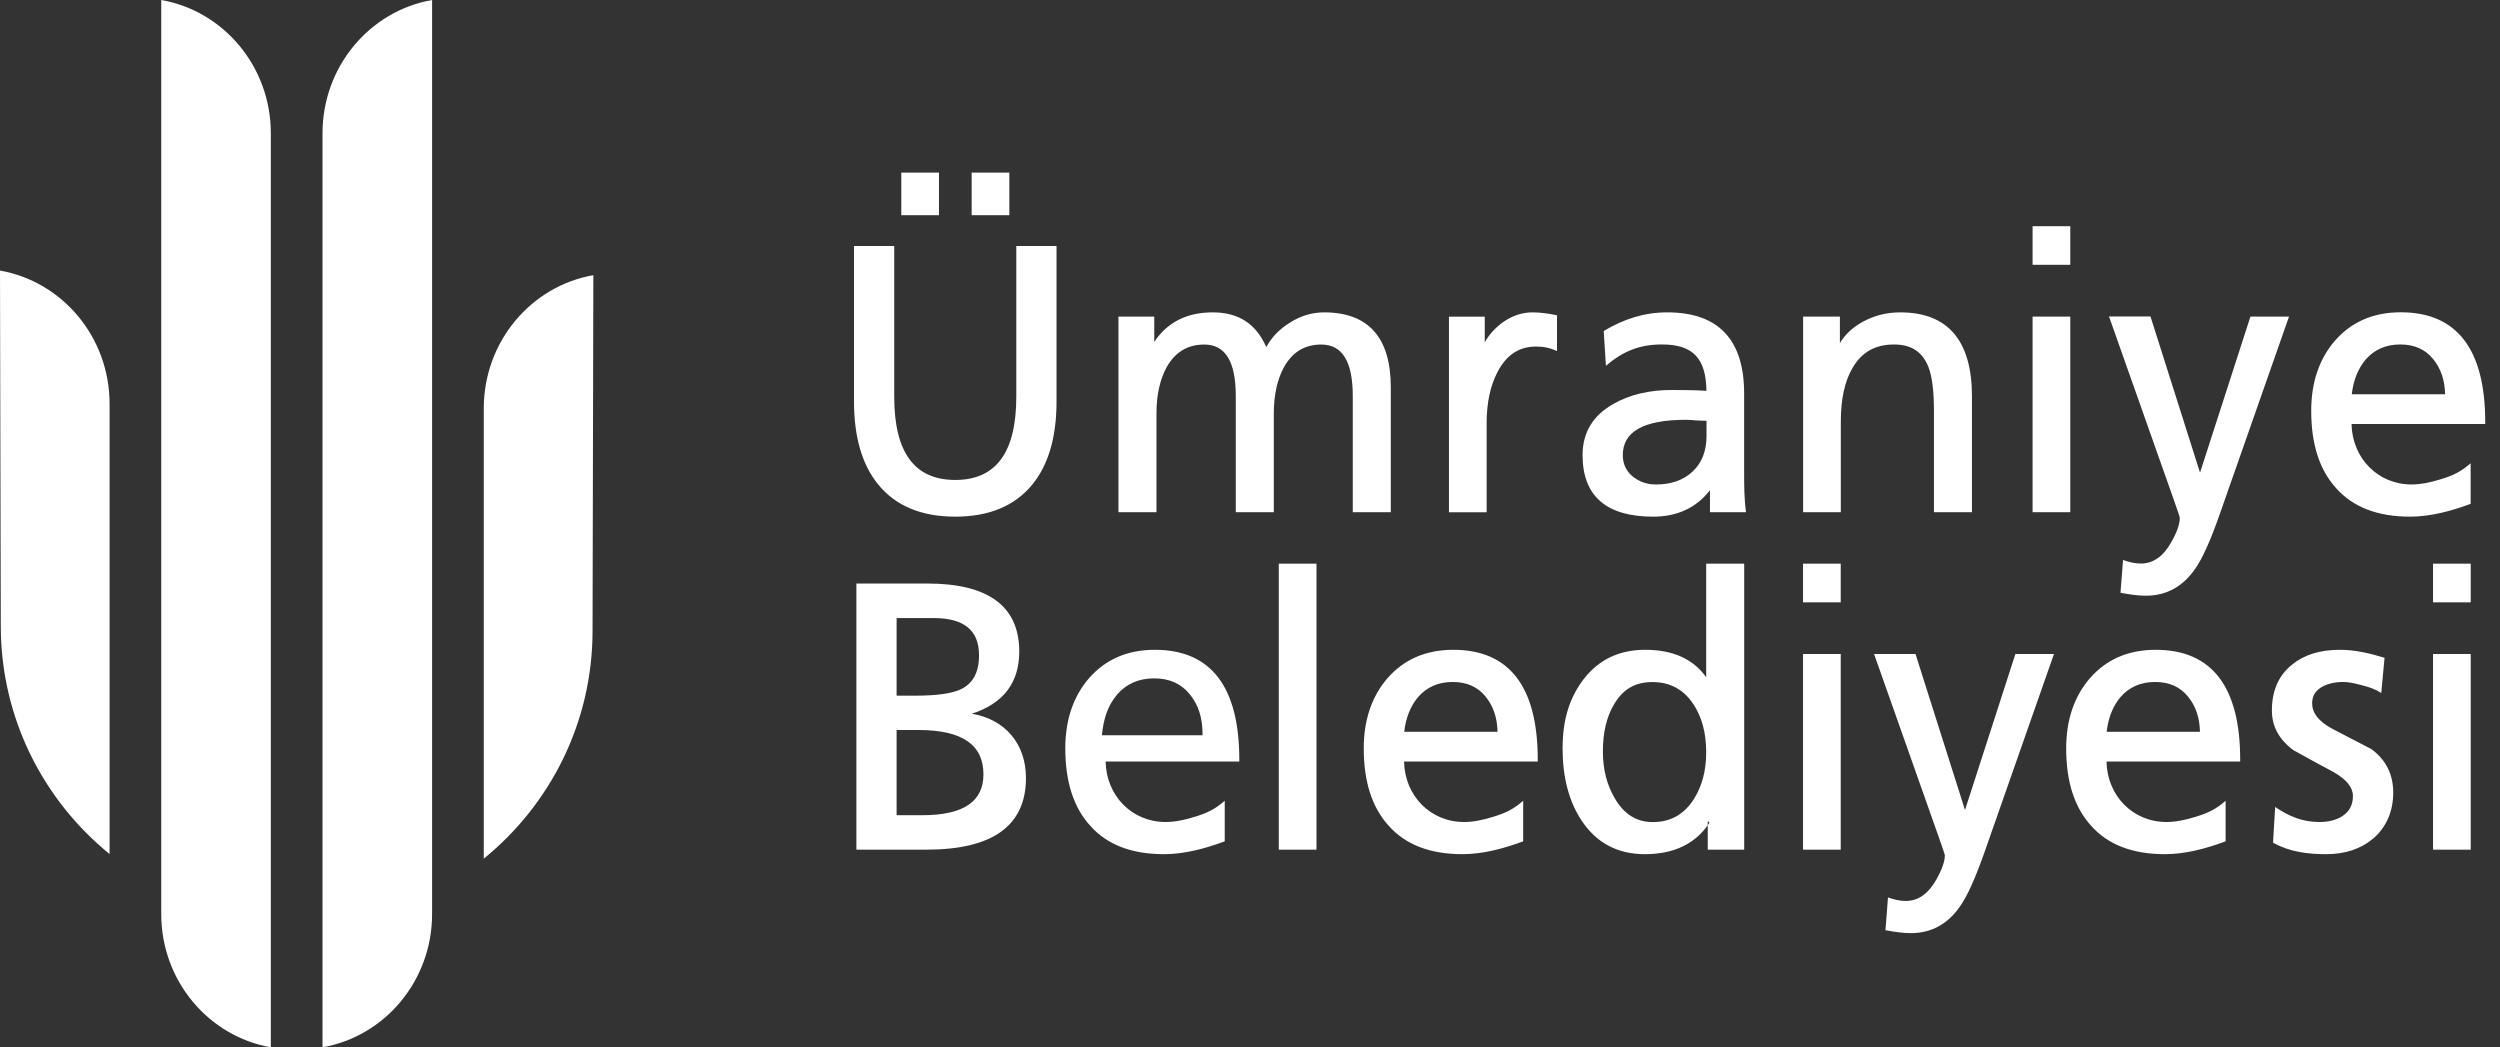
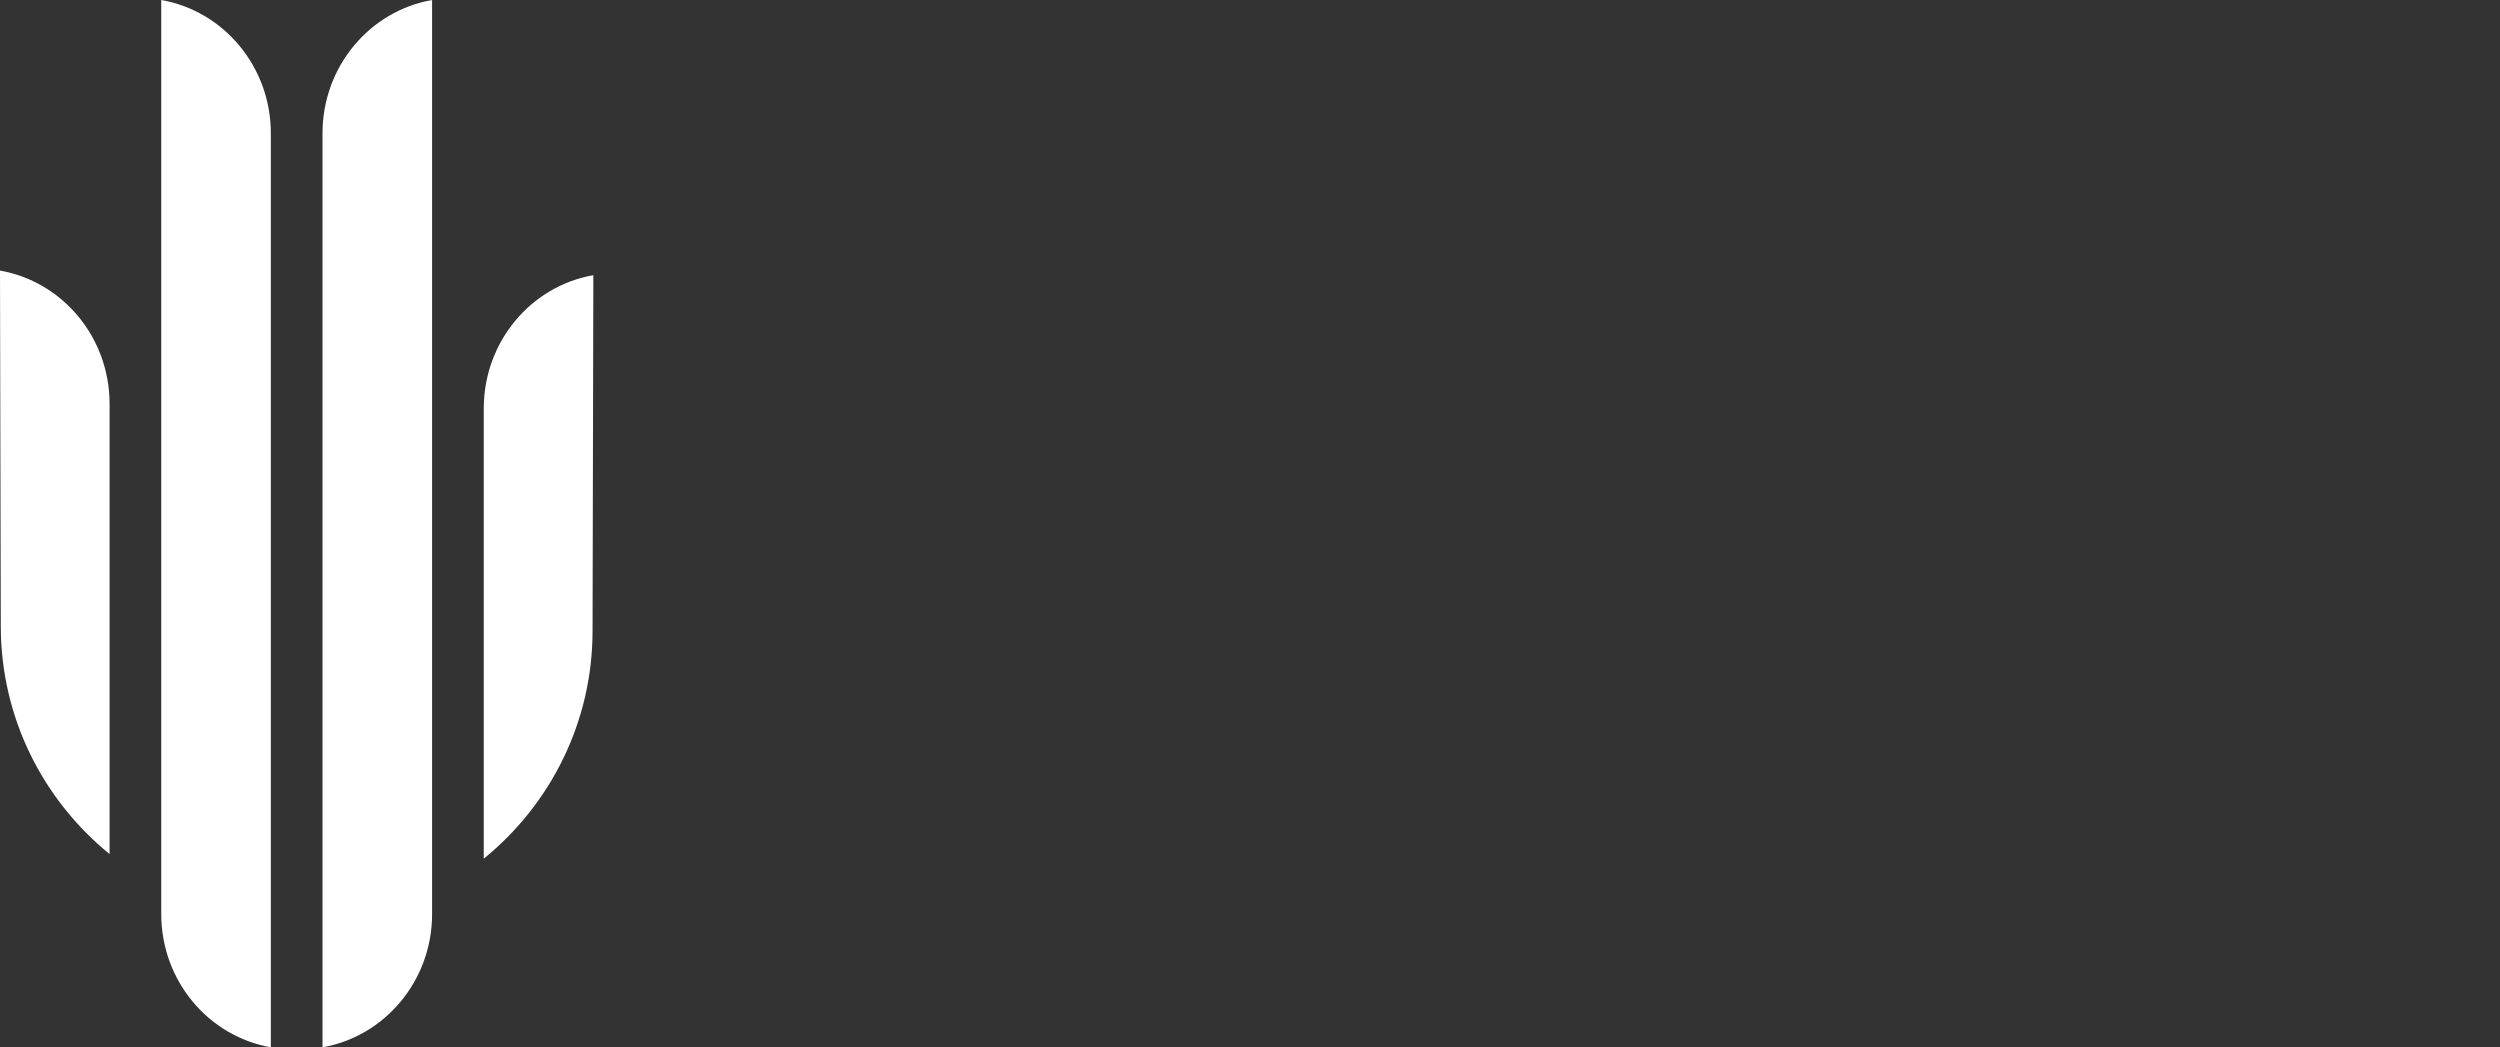
<svg xmlns="http://www.w3.org/2000/svg" width="148" height="62" viewBox="0 0 148 62" fill="none">
  <rect x="0" y="0" width="148" height="62" fill="#333333" stroke="none" />
  <path fill-rule="evenodd" clip-rule="evenodd" d="M9.546 54.108C9.546 58.068 12.348 61.353 16.033 62V7.892C16.033 3.932 13.231 0.646 9.546 0V54.108ZM25.58 54.108C25.58 58.068 22.777 61.353 19.093 62V7.892C19.093 3.932 21.895 0.646 25.58 0V54.108ZM0 16.018C3.685 16.665 6.487 19.95 6.487 23.91V50.56C2.555 47.361 0.047 42.5 0.047 37.06L0 16.014V16.018ZM35.126 16.291C31.441 16.933 28.639 20.223 28.639 24.183V50.833C32.571 47.634 35.079 42.778 35.079 37.338L35.126 16.291Z" fill="white" />
-   <path fill-rule="evenodd" clip-rule="evenodd" d="M71.189 43.526H65.233C65.321 42.626 65.544 41.815 66.131 41.119C66.688 40.477 67.425 40.159 68.328 40.159C69.23 40.159 69.923 40.472 70.433 41.099C70.937 41.711 71.189 42.486 71.189 43.416V43.521V43.526ZM72.504 49.807C71.369 50.229 70.132 50.567 68.91 50.567C66.999 50.567 65.539 50.011 64.54 48.882C63.555 47.803 63.065 46.276 63.065 44.306C63.065 42.631 63.531 41.243 64.462 40.159C65.447 39.03 66.751 38.468 68.366 38.468C71.708 38.468 73.367 40.676 73.367 44.978V45.082H65.452C65.495 47.116 67.013 48.663 69.007 48.663C69.506 48.663 70.098 48.558 70.777 48.34C71.485 48.121 71.951 47.892 72.504 47.405V49.807ZM57.532 42.253C59.471 42.576 60.737 44.003 60.737 46.057C60.737 48.907 58.73 50.299 54.854 50.299H50.698V34.545H54.908C58.482 34.545 60.34 35.872 60.34 38.573C60.34 40.428 59.389 41.651 57.532 42.253ZM53.079 48.26H54.607C57.071 48.26 58.22 47.429 58.22 45.843C58.22 44.113 56.993 43.217 54.384 43.217H53.079V48.26ZM53.079 41.184H54.175C55.461 41.184 56.358 41.054 56.872 40.81C57.59 40.472 57.958 39.811 57.958 38.791C57.958 37.33 57.095 36.589 55.267 36.589H53.079V41.188V41.184ZM75.704 33.371H77.936V50.299H75.704V33.371ZM90.172 49.807C89.037 50.229 87.8 50.567 86.578 50.567C84.667 50.567 83.207 50.011 82.208 48.882C81.224 47.803 80.734 46.276 80.734 44.306C80.734 42.631 81.2 41.243 82.131 40.159C83.115 39.03 84.42 38.468 86.035 38.468C89.377 38.468 91.035 40.676 91.035 44.978V45.082H83.12C83.164 47.116 84.682 48.663 86.675 48.663C87.175 48.663 87.766 48.558 88.445 48.34C89.154 48.121 89.619 47.892 90.172 47.405V49.807ZM88.654 43.317C88.635 42.477 88.397 41.785 87.946 41.238C87.48 40.661 86.835 40.373 85.996 40.373C85.157 40.373 84.469 40.671 83.954 41.263C83.503 41.795 83.227 42.481 83.13 43.322H88.654V43.317ZM101.007 40.094V33.371H103.257V50.299H101.099V48.598L101.201 48.703C100.386 49.951 99.106 50.567 97.374 50.567C95.764 50.567 94.513 49.906 93.63 48.578C92.878 47.44 92.505 46.012 92.505 44.306C92.505 42.601 92.912 41.328 93.727 40.239C94.624 39.055 95.851 38.468 97.394 38.468C99.023 38.468 100.236 39.005 101.007 40.094ZM95.604 47.275C96.152 48.21 96.894 48.668 97.845 48.668C98.888 48.668 99.693 48.22 100.275 47.31C100.764 46.534 101.007 45.614 101.007 44.54C101.007 43.401 100.755 42.457 100.255 41.696C99.673 40.816 98.868 40.378 97.825 40.378C96.783 40.378 96.07 40.816 95.551 41.696C95.114 42.432 94.891 43.357 94.891 44.471C94.891 45.585 95.134 46.48 95.609 47.285L95.604 47.275ZM106.74 38.717H108.971V50.299H106.74V38.717ZM116.328 47.952L119.311 38.717H121.595L117.473 50.478C116.934 52.005 116.454 53.069 116.032 53.661C115.3 54.715 114.325 55.242 113.117 55.242C112.623 55.242 112.104 55.157 111.619 55.068L111.769 53.129C112.118 53.248 112.443 53.337 112.817 53.337C113.544 53.337 114.146 52.93 114.621 52.084C114.97 51.472 115.135 50.99 115.135 50.637C115.135 50.597 115.014 50.229 114.747 49.478L110.945 38.717H113.399L116.328 47.952ZM131.756 49.807C130.621 50.229 129.384 50.567 128.162 50.567C126.251 50.567 124.791 50.011 123.792 48.882C122.808 47.803 122.318 46.276 122.318 44.306C122.318 42.631 122.784 41.243 123.715 40.159C124.699 39.03 126.004 38.468 127.619 38.468C130.961 38.468 132.619 40.676 132.619 44.978V45.082H124.704C124.748 47.116 126.266 48.663 128.259 48.663C128.759 48.663 129.35 48.558 130.029 48.34C130.738 48.121 131.203 47.892 131.756 47.405V49.807ZM130.238 43.317C130.219 42.477 129.981 41.785 129.53 41.238C129.064 40.661 128.419 40.373 127.58 40.373C126.741 40.373 126.052 40.671 125.538 41.263C125.087 41.795 124.811 42.481 124.714 43.322H130.238V43.317ZM135.786 44.421C134.928 43.794 134.496 43.009 134.496 42.059C134.496 40.89 134.894 39.98 135.699 39.339C136.412 38.757 137.353 38.468 138.522 38.468C139.419 38.468 140.311 38.677 141.165 38.941L140.971 41.024C140.588 40.786 140.248 40.671 139.807 40.562C139.346 40.433 138.987 40.373 138.726 40.373C138.241 40.373 137.823 40.467 137.479 40.651C137.072 40.88 136.878 41.203 136.878 41.636C136.878 42.193 137.246 42.7 138.061 43.138L140.394 44.351C141.248 44.988 141.679 45.838 141.679 46.922C141.679 48.006 141.286 48.961 140.496 49.638C139.763 50.259 138.827 50.567 137.712 50.567C136.596 50.567 135.529 50.428 134.564 49.886L134.69 47.773C135.525 48.335 136.305 48.663 137.314 48.663C137.862 48.663 138.313 48.543 138.667 48.315C139.089 48.041 139.293 47.648 139.293 47.131C139.293 46.614 138.924 46.142 138.11 45.684C137.595 45.416 136.819 44.993 135.782 44.416L135.786 44.421ZM144.036 38.717H146.267V50.299H144.036V38.717ZM106.74 33.371H108.971V35.659H106.74V33.371ZM144.036 33.371H146.267V35.659H144.036V33.371ZM68.337 20.233C69.113 19.069 70.272 18.492 71.8 18.492C73.328 18.492 74.366 19.178 74.962 20.546C75.282 19.964 75.738 19.492 76.325 19.124C76.98 18.701 77.664 18.492 78.386 18.492C81.015 18.492 82.335 19.989 82.335 22.928V30.323H80.084V23.445C80.084 21.351 79.434 20.397 78.217 20.397C77.242 20.397 76.514 20.839 76.015 21.729C75.612 22.465 75.409 23.385 75.409 24.484V30.323H73.158V23.445C73.158 21.351 72.513 20.397 71.291 20.397C70.316 20.397 69.579 20.834 69.07 21.729C68.667 22.465 68.463 23.385 68.463 24.484V30.323H66.213V18.741H68.332V20.233H68.337ZM87.897 20.262C88.159 19.805 88.513 19.412 88.955 19.089C89.508 18.696 90.099 18.492 90.72 18.492C91.21 18.492 91.695 18.567 92.175 18.666V20.78C91.739 20.591 91.409 20.516 90.929 20.516C89.92 20.516 89.158 21.023 88.635 22.058C88.218 22.873 88.009 23.868 88.009 25.046V30.328H85.778V18.746H87.897V20.267V20.262ZM101.235 29.015C100.42 30.064 99.295 30.586 97.864 30.586C95.109 30.586 93.688 29.378 93.688 26.941C93.688 25.603 94.304 24.589 95.522 23.907C96.492 23.36 97.636 23.087 98.951 23.087C99.804 23.087 100.498 23.102 101.022 23.137C100.992 21.252 100.265 20.392 98.388 20.392C97.064 20.392 96.084 20.79 95.071 21.655L94.94 19.596C96.118 18.89 97.335 18.492 98.703 18.492C101.73 18.492 103.253 20.108 103.253 23.291V27.985C103.253 28.731 103.257 29.572 103.364 30.323H101.23V29.02L101.235 29.015ZM101.026 24.912C100.886 24.912 100.697 24.902 100.464 24.892C100.182 24.867 99.964 24.852 99.814 24.852C97.243 24.852 96.07 25.583 96.07 26.941C96.07 27.463 96.264 27.881 96.652 28.204C97.044 28.522 97.505 28.681 98.034 28.681C98.941 28.681 99.659 28.423 100.197 27.921C100.75 27.404 101.026 26.702 101.026 25.807V24.912ZM108.917 20.317C109.242 19.78 109.713 19.347 110.324 19.024C110.988 18.671 111.711 18.492 112.492 18.492C115.324 18.492 116.74 20.173 116.74 23.465V30.323H114.49V24.33C114.49 23.142 114.378 22.271 114.16 21.715C113.816 20.854 113.181 20.422 112.244 20.397C111.066 20.357 110.207 20.829 109.655 21.809C109.204 22.58 108.976 23.634 108.976 24.967V30.323H106.745V18.741H108.922V20.317H108.917ZM120.329 18.741H122.56V30.323H120.329V18.741ZM130.243 27.975L133.226 18.741H135.51L131.387 30.502C130.849 32.028 130.369 33.093 129.947 33.684C129.215 34.739 128.24 35.266 127.032 35.266C126.537 35.266 126.018 35.181 125.533 35.092L125.684 33.152C126.033 33.272 126.358 33.361 126.731 33.361C127.459 33.361 128.06 32.953 128.536 32.103C128.885 31.491 129.045 31.009 129.045 30.656C129.045 30.616 128.924 30.248 128.657 29.497L124.854 18.736H127.309L130.238 27.97L130.243 27.975ZM146.267 29.825C145.132 30.248 143.896 30.586 142.673 30.586C140.763 30.586 139.303 30.029 138.299 28.9C137.314 27.821 136.824 26.294 136.824 24.325C136.824 22.649 137.29 21.262 138.221 20.178C139.206 19.049 140.51 18.487 142.125 18.487C145.467 18.487 147.126 20.695 147.126 24.997V25.101H139.211C139.254 27.13 140.772 28.681 142.766 28.681C143.265 28.681 143.857 28.577 144.536 28.358C145.244 28.14 145.71 27.911 146.262 27.423V29.825H146.267ZM144.749 23.336C144.73 22.495 144.492 21.804 144.041 21.257C143.576 20.68 142.93 20.392 142.091 20.392C141.252 20.392 140.564 20.69 140.05 21.282C139.599 21.814 139.322 22.5 139.225 23.341H144.749V23.336ZM120.329 13.39H122.56V15.677H120.329V13.39ZM62.546 23.768C62.546 25.862 62.076 27.503 61.116 28.681C60.078 29.955 58.55 30.586 56.552 30.586C54.554 30.586 53.026 29.955 51.988 28.681C51.028 27.503 50.557 25.857 50.557 23.768V14.563H52.938V23.48C52.938 26.812 54.156 28.413 56.552 28.413C58.948 28.413 60.165 26.807 60.165 23.48V14.563H62.546V23.768ZM53.356 10.217H55.587V12.738H53.356V10.217ZM57.522 10.217H59.753V12.738H57.522V10.217Z" fill="white" />
</svg>